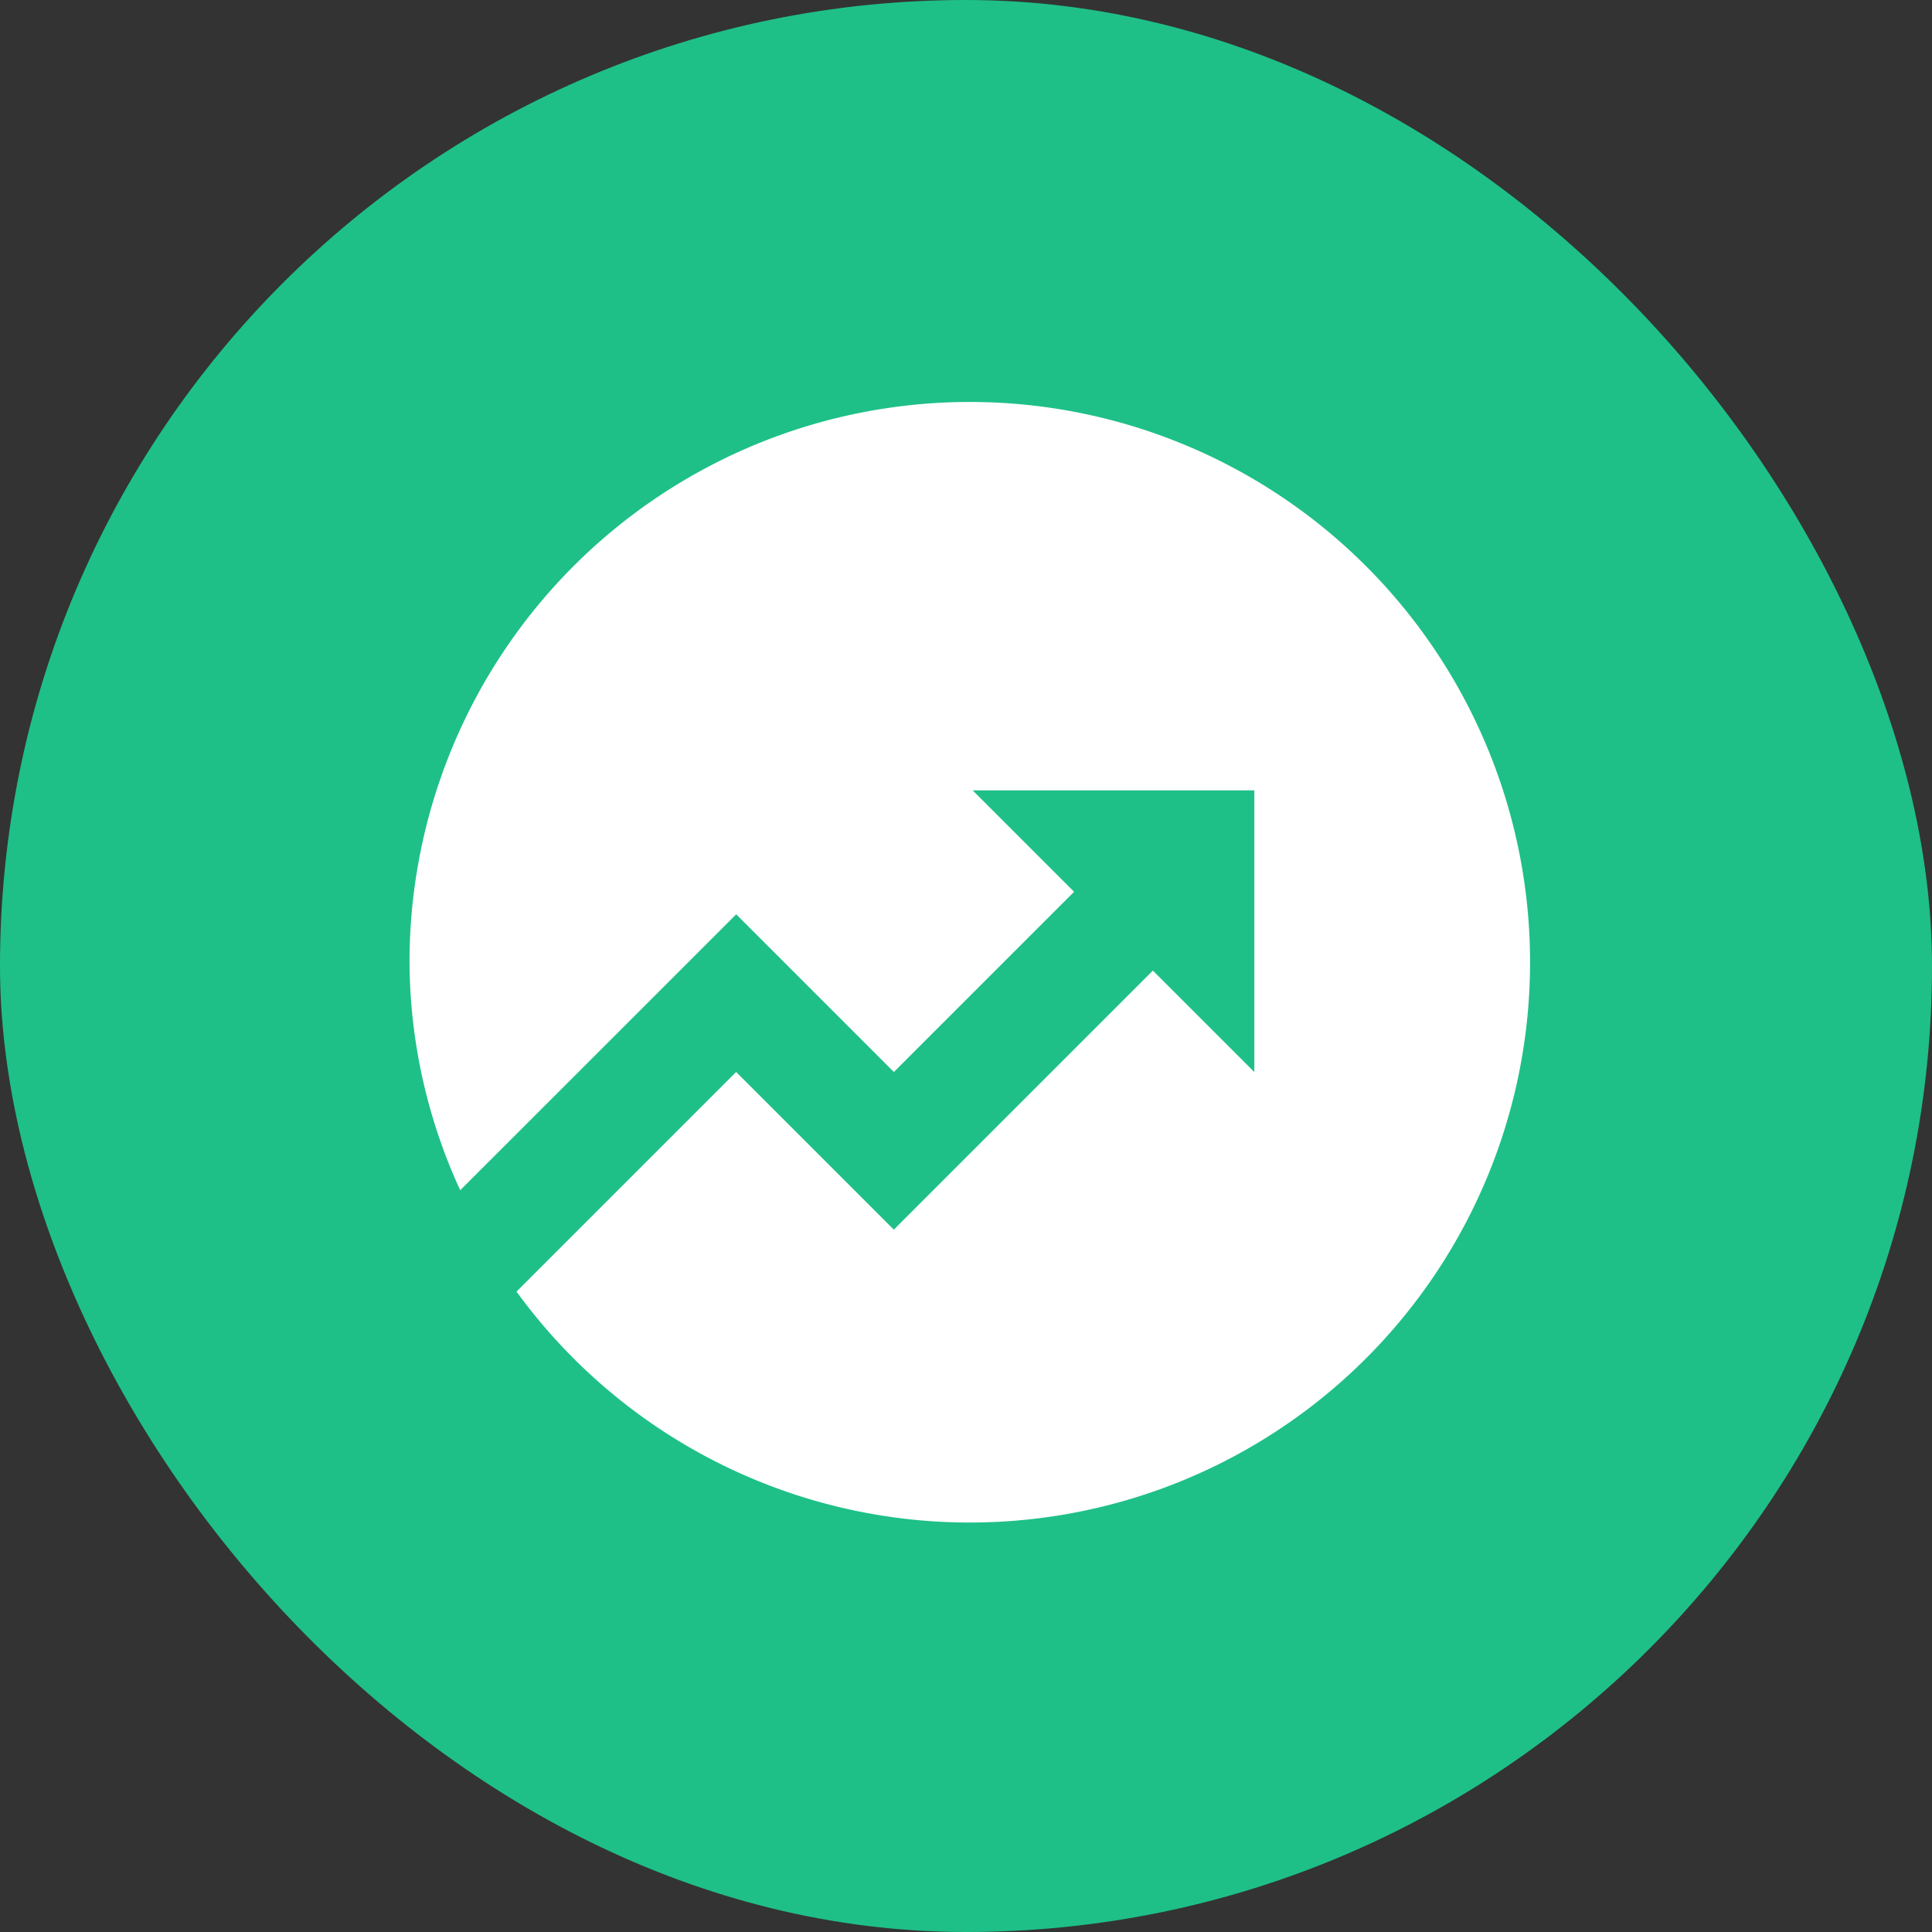
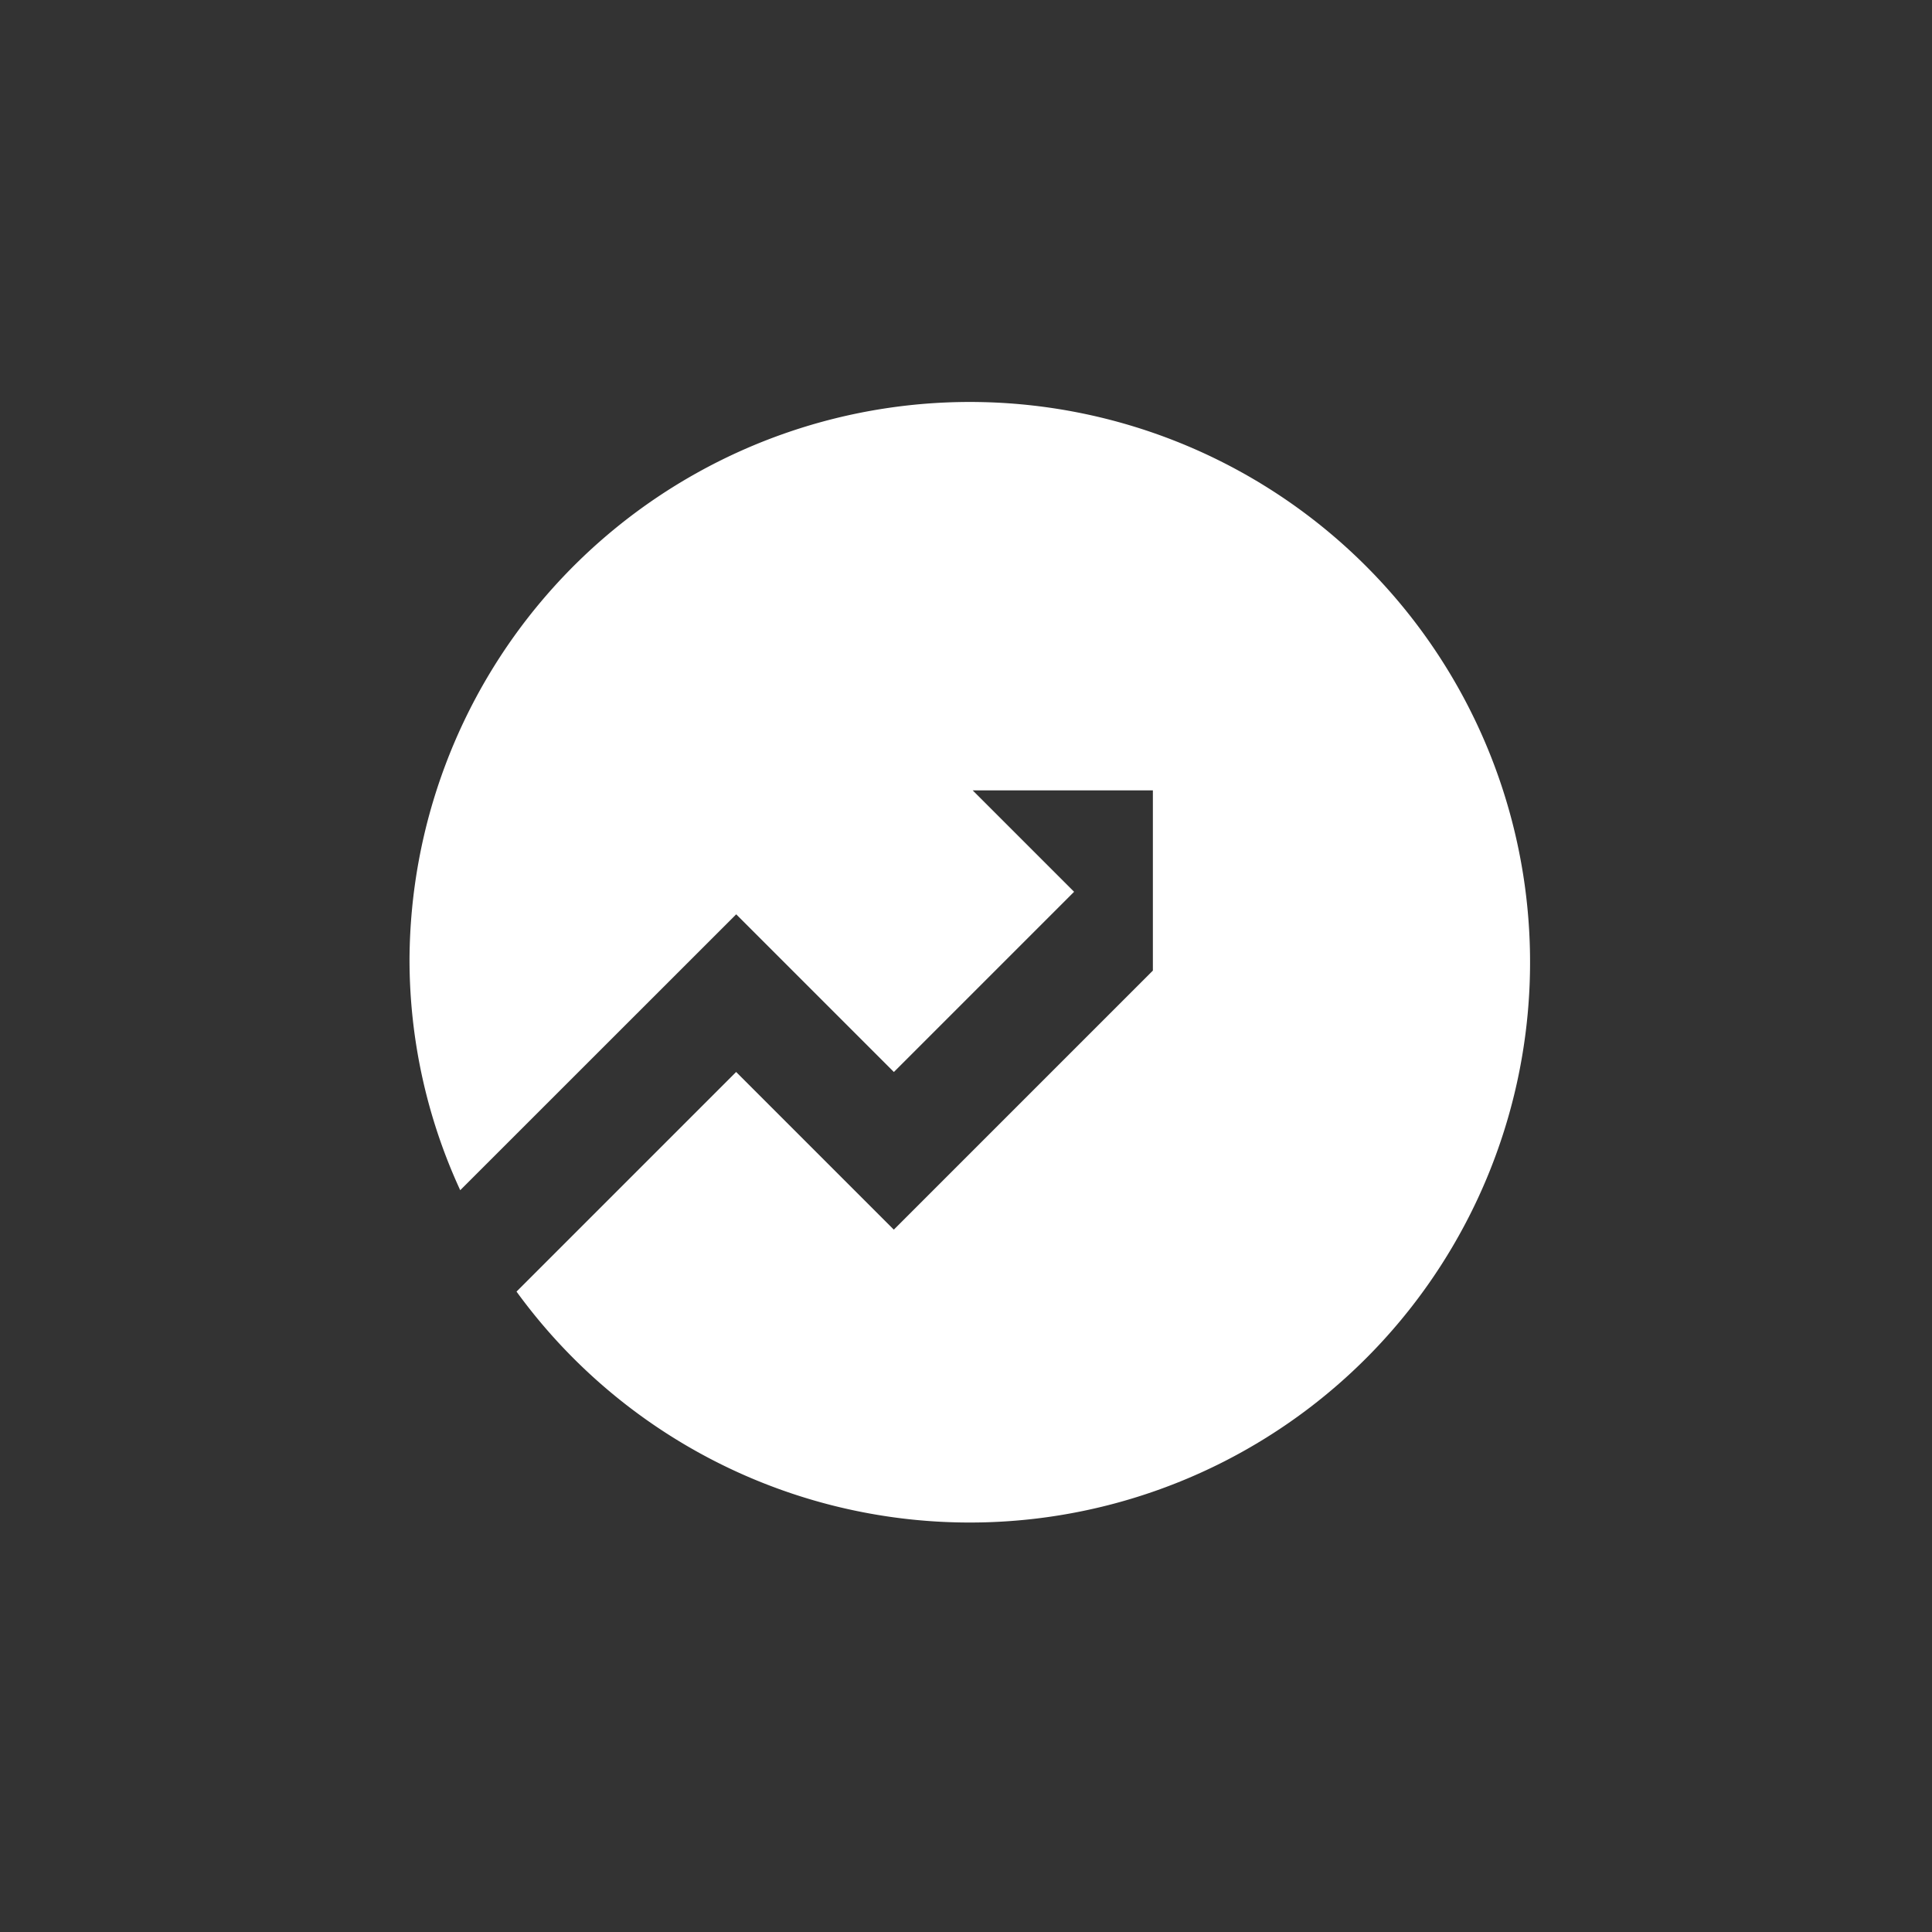
<svg xmlns="http://www.w3.org/2000/svg" width="80" height="80" viewBox="0 0 80 80">
  <rect x="0" y="0" width="80" height="80" fill="#333333" stroke="none" />
  <g id="Group_95753" data-name="Group 95753" transform="translate(0.101)">
-     <rect id="Rectangle_60461" data-name="Rectangle 60461" width="80" height="80" rx="40" transform="translate(-0.101)" fill="#1ec088" />
-     <path id="funds" d="M6.431,39.078l9.094-9.094,6.529,6.529L32.781,25.786l4.2,4.2V18.323H25.319l4.2,4.2-7.462,7.462-6.529-6.529L4.1,34.88A22.811,22.811,0,0,1,2,25.319,23.2,23.2,0,1,1,6.431,39.078Z" transform="translate(14.856 14.404)" fill="#fff" />
+     <path id="funds" d="M6.431,39.078l9.094-9.094,6.529,6.529L32.781,25.786V18.323H25.319l4.2,4.2-7.462,7.462-6.529-6.529L4.1,34.88A22.811,22.811,0,0,1,2,25.319,23.2,23.2,0,1,1,6.431,39.078Z" transform="translate(14.856 14.404)" fill="#fff" />
  </g>
</svg>